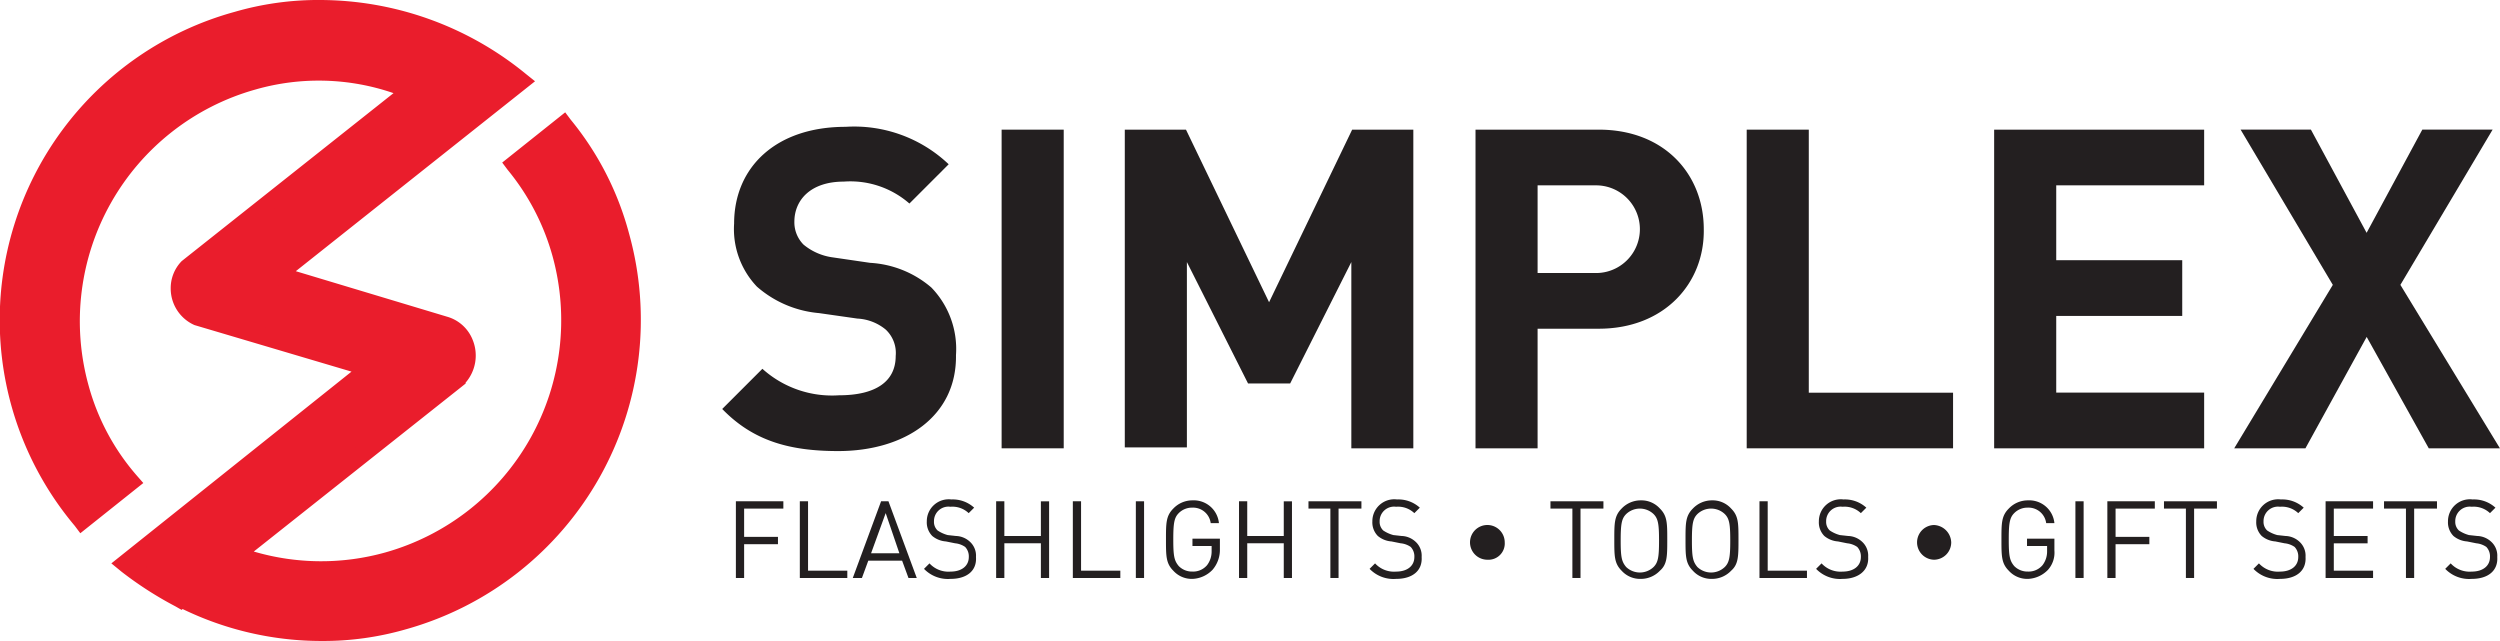
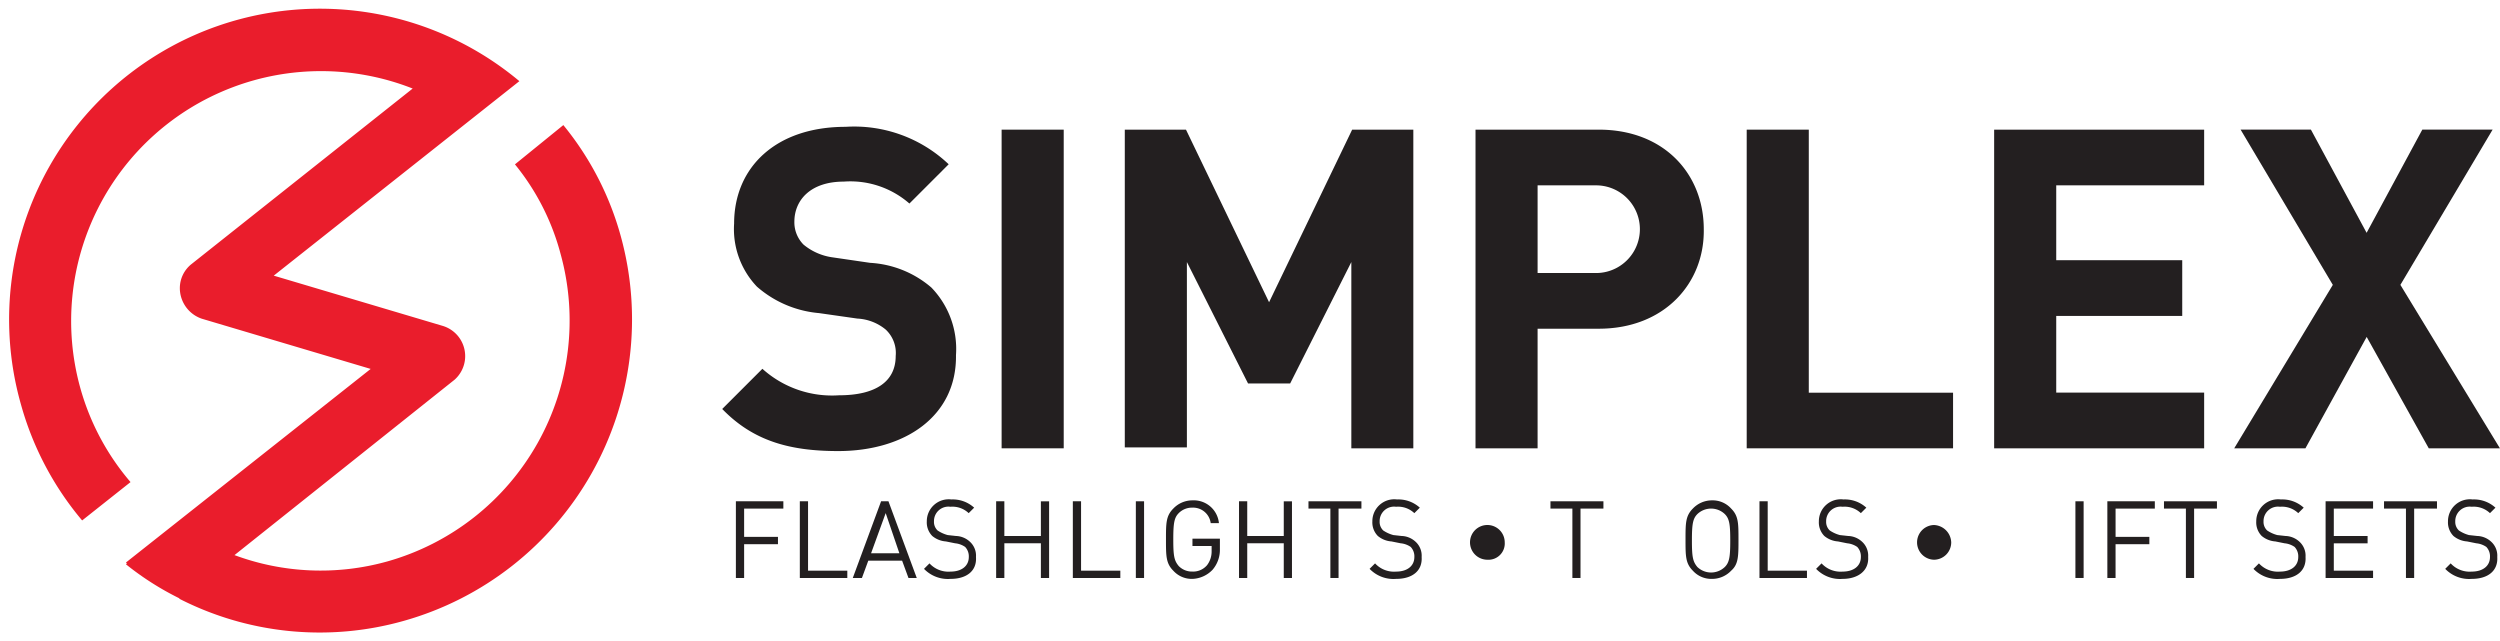
<svg xmlns="http://www.w3.org/2000/svg" width="142.557" height="36.551" viewBox="0 0 142.557 36.551">
  <g id="Group_137" data-name="Group 137" transform="translate(0)">
    <g id="Group_136" data-name="Group 136">
      <g id="Group_133" data-name="Group 133">
        <path id="Path_166" data-name="Path 166" d="M221.741,129.221a17.169,17.169,0,0,0-3.28-6.352l-2.759,2.239a13.57,13.57,0,0,1,2.6,5.1,14.27,14.27,0,0,1-9.893,17.547,14.118,14.118,0,0,1-8.7-.365l12.548-10h0a1.8,1.8,0,0,0-.677-3.072h0l-9.632-2.864,14.006-11.09A17.722,17.722,0,0,0,187.533,138.8a17.536,17.536,0,0,0,3.489,6.613l2.759-2.187a14.043,14.043,0,0,1-2.863-5.363,14.248,14.248,0,0,1,18.952-17.078l-12.6,10h0a1.752,1.752,0,0,0-.677,1.406,1.847,1.847,0,0,0,1.25,1.718h0l9.632,2.864-13.954,11.038.052.052-.052.052a16.548,16.548,0,0,0,3.02,1.927l.052.052h0a17.6,17.6,0,0,0,12.756,1.249A17.859,17.859,0,0,0,221.741,129.221Z" transform="translate(-186.338 -115.736)" fill="#ea1d2c" />
-         <path id="Path_167" data-name="Path 167" d="M204.663,152.287h0a18.165,18.165,0,0,1-7.914-1.823l-.052.052-.364-.208a20.624,20.624,0,0,1-3.072-1.978l-.573-.469,13.694-10.934-8.956-2.655h0a2.28,2.28,0,0,1-1.354-2.083,2.207,2.207,0,0,1,.625-1.562h0l.261-.208,11.819-9.372a13.079,13.079,0,0,0-7.862-.209,13.723,13.723,0,0,0-9.529,16.87,13.039,13.039,0,0,0,2.76,5.155l.364.416-3.592,2.864-.313-.417a18.227,18.227,0,0,1,9.112-29.313,17.082,17.082,0,0,1,4.894-.677,18.576,18.576,0,0,1,11.715,4.217l.521.417L203.206,131.2l8.643,2.6a2.222,2.222,0,0,1,1.457,1.354,2.358,2.358,0,0,1-.416,2.4v.052l-.26.208-11.82,9.372a13.59,13.59,0,0,0,7.5.052,13.753,13.753,0,0,0,9.528-16.921,13.335,13.335,0,0,0-2.551-4.895l-.312-.416,3.592-2.864.313.417a17.2,17.2,0,0,1,3.332,6.508,18.323,18.323,0,0,1-12.7,22.545A17.023,17.023,0,0,1,204.663,152.287Zm-7.81-2.916h0a17.092,17.092,0,0,0,7.81,1.874h0a17.463,17.463,0,0,0,4.634-.624,17.259,17.259,0,0,0,11.976-21.244,17.808,17.808,0,0,0-2.812-5.727l-1.926,1.51A15.063,15.063,0,0,1,218.93,130a14.74,14.74,0,0,1-10.257,18.171,14.343,14.343,0,0,1-9.112-.312l-.885-.312L212,136.927a1.3,1.3,0,0,0,.364-1.406,1.206,1.206,0,0,0-.781-.729l-10.621-3.176,14.162-11.246a17.276,17.276,0,0,0-15.152-2.968,17.233,17.233,0,0,0-11.923,21.243,17.926,17.926,0,0,0,3.072,6.04l1.927-1.562a14.713,14.713,0,0,1,16.973-22.8l.833.312-13.016,10.309h0l-.261.209a1.208,1.208,0,0,0-.468.989,1.233,1.233,0,0,0,.885,1.2l.312.1,10.309,3.072-14.162,11.246.052.052-.1.052a19.281,19.281,0,0,0,2.447,1.51Z" transform="translate(-186.338 -115.736)" fill="#ea1d2c" />
      </g>
      <g id="Group_134" data-name="Group 134" transform="translate(41.183 7.237)">
        <path id="Path_168" data-name="Path 168" d="M234.133,141.457c-2.759,0-4.842-.573-6.612-2.4l2.291-2.291a5.93,5.93,0,0,0,4.373,1.51c2.083,0,3.228-.781,3.228-2.239a1.825,1.825,0,0,0-.572-1.51,2.755,2.755,0,0,0-1.614-.625l-2.187-.312a6.185,6.185,0,0,1-3.541-1.51,4.762,4.762,0,0,1-1.3-3.593c0-3.228,2.4-5.519,6.352-5.519a7.82,7.82,0,0,1,5.883,2.135l-2.239,2.239a5.119,5.119,0,0,0-3.748-1.25c-1.875,0-2.812,1.042-2.812,2.291a1.807,1.807,0,0,0,.521,1.3,3.3,3.3,0,0,0,1.666.729l2.134.312a5.859,5.859,0,0,1,3.489,1.406,5.034,5.034,0,0,1,1.406,3.853C240.9,139.478,237.934,141.457,234.133,141.457Z" transform="translate(-227.521 -122.973)" fill="#231f20" />
        <path id="Path_169" data-name="Path 169" d="M243.453,141.3V123.129h3.541V141.3Z" transform="translate(-227.521 -122.973)" fill="#231f20" />
        <path id="Path_170" data-name="Path 170" d="M263.395,141.3V130.679l-3.489,6.925h-2.4l-3.488-6.925v10.57h-3.541v-18.12h3.489l4.738,9.841,4.738-9.841h3.488V141.3Z" transform="translate(-227.521 -122.973)" fill="#231f20" />
        <path id="Path_171" data-name="Path 171" d="M277.505,134.48h-3.489V141.3h-3.54V123.129h7.029c3.749,0,5.987,2.552,5.987,5.676C283.544,131.877,281.254,134.48,277.505,134.48Zm-.156-8.175h-3.333v5h3.333a2.5,2.5,0,1,0,0-5Z" transform="translate(-227.521 -122.973)" fill="#231f20" />
        <path id="Path_172" data-name="Path 172" d="M285.94,141.3V123.129h3.54v15h8.227V141.3Z" transform="translate(-227.521 -122.973)" fill="#231f20" />
        <path id="Path_173" data-name="Path 173" d="M300.05,141.3V123.129h11.975v3.176H303.59v4.27h7.185v3.176H303.59v4.374h8.435V141.3Z" transform="translate(-227.521 -122.973)" fill="#231f20" />
        <path id="Path_174" data-name="Path 174" d="M324.833,141.3l-3.54-6.352L317.8,141.3h-4.061l5.623-9.32-5.258-8.852h4.009l3.176,5.884,3.176-5.884h4.009l-5.259,8.852,5.676,9.32Z" transform="translate(-227.521 -122.973)" fill="#231f20" />
      </g>
      <g id="Group_135" data-name="Group 135" transform="translate(41.964 28.48)">
        <path id="Path_175" data-name="Path 175" d="M228.77,144.737v1.614H230.7v.417H228.77v1.926H228.3v-4.373h2.707v.416Z" transform="translate(-228.302 -144.216)" fill="#231f20" />
        <path id="Path_176" data-name="Path 176" d="M231.946,148.694v-4.373h.469v3.957h2.239v.416Z" transform="translate(-228.302 -144.216)" fill="#231f20" />
        <path id="Path_177" data-name="Path 177" d="M238.142,148.694l-.364-.989h-1.927l-.364.989h-.521l1.614-4.373H237l1.614,4.373Zm-1.3-3.7-.833,2.291h1.614Z" transform="translate(-228.302 -144.216)" fill="#231f20" />
        <path id="Path_178" data-name="Path 178" d="M240.537,148.746a1.891,1.891,0,0,1-1.51-.573l.313-.312a1.463,1.463,0,0,0,1.2.469c.625,0,1.042-.313,1.042-.833a.78.78,0,0,0-.209-.573,1.2,1.2,0,0,0-.572-.208l-.521-.105a1.365,1.365,0,0,1-.781-.312,1.1,1.1,0,0,1-.312-.833,1.25,1.25,0,0,1,1.4-1.25,1.816,1.816,0,0,1,1.3.469l-.312.312a1.345,1.345,0,0,0-1.042-.364.824.824,0,0,0-.937.833.671.671,0,0,0,.208.521,1.939,1.939,0,0,0,.573.26l.469.052a1.22,1.22,0,0,1,.781.312,1.075,1.075,0,0,1,.364.886C242.047,148.278,241.475,148.746,240.537,148.746Z" transform="translate(-228.302 -144.216)" fill="#231f20" />
        <path id="Path_179" data-name="Path 179" d="M245.692,148.694v-1.978h-2.083v1.978h-.468v-4.373h.468V146.3h2.083v-1.978h.469v4.373Z" transform="translate(-228.302 -144.216)" fill="#231f20" />
        <path id="Path_180" data-name="Path 180" d="M247.514,148.694v-4.373h.469v3.957h2.239v.416Z" transform="translate(-228.302 -144.216)" fill="#231f20" />
        <path id="Path_181" data-name="Path 181" d="M251.107,148.694v-4.373h.469v4.373Z" transform="translate(-228.302 -144.216)" fill="#231f20" />
        <path id="Path_182" data-name="Path 182" d="M255.481,148.226a1.675,1.675,0,0,1-1.146.52,1.418,1.418,0,0,1-1.093-.468c-.417-.417-.417-.833-.417-1.771s0-1.353.417-1.77a1.5,1.5,0,0,1,1.093-.469,1.441,1.441,0,0,1,1.51,1.3h-.469a1.013,1.013,0,0,0-1.041-.885,1.061,1.061,0,0,0-.781.312c-.26.261-.312.573-.312,1.51s.052,1.2.312,1.51a1.057,1.057,0,0,0,.781.313,1.034,1.034,0,0,0,.833-.365,1.278,1.278,0,0,0,.26-.781v-.312h-1.093v-.417H255.9v.677A1.742,1.742,0,0,1,255.481,148.226Z" transform="translate(-228.302 -144.216)" fill="#231f20" />
        <path id="Path_183" data-name="Path 183" d="M259.542,148.694v-1.978h-2.083v1.978h-.469v-4.373h.469V146.3h2.083v-1.978h.468v4.373Z" transform="translate(-228.302 -144.216)" fill="#231f20" />
        <path id="Path_184" data-name="Path 184" d="M262.666,144.737v3.957H262.2v-3.957h-1.249v-.416h3.019v.416Z" transform="translate(-228.302 -144.216)" fill="#231f20" />
        <path id="Path_185" data-name="Path 185" d="M265.946,148.746a1.891,1.891,0,0,1-1.51-.573l.312-.312a1.465,1.465,0,0,0,1.2.469c.625,0,1.041-.313,1.041-.833a.783.783,0,0,0-.208-.573,1.2,1.2,0,0,0-.573-.208l-.52-.105a1.362,1.362,0,0,1-.781-.312,1.1,1.1,0,0,1-.313-.833,1.25,1.25,0,0,1,1.406-1.25,1.818,1.818,0,0,1,1.3.469l-.313.312a1.342,1.342,0,0,0-1.041-.364.824.824,0,0,0-.937.833.671.671,0,0,0,.208.521,1.916,1.916,0,0,0,.573.26l.468.052a1.218,1.218,0,0,1,.781.312,1.073,1.073,0,0,1,.365.886C267.456,148.278,266.883,148.746,265.946,148.746Z" transform="translate(-228.302 -144.216)" fill="#231f20" />
        <path id="Path_186" data-name="Path 186" d="M271.153,147.653a.99.99,0,1,1,.989-.989A.929.929,0,0,1,271.153,147.653Z" transform="translate(-228.302 -144.216)" fill="#231f20" />
        <path id="Path_187" data-name="Path 187" d="M276.463,144.737v3.957H276v-3.957h-1.25v-.416h3.02v.416Z" transform="translate(-228.302 -144.216)" fill="#231f20" />
-         <path id="Path_188" data-name="Path 188" d="M280.993,148.278a1.5,1.5,0,0,1-1.093.468,1.42,1.42,0,0,1-1.094-.468c-.416-.417-.416-.833-.416-1.771s0-1.353.416-1.77a1.5,1.5,0,0,1,1.094-.469,1.419,1.419,0,0,1,1.093.469c.417.417.417.833.417,1.77S281.41,147.913,280.993,148.278Zm-.364-3.229a1.134,1.134,0,0,0-1.562,0c-.261.261-.313.573-.313,1.51s.052,1.2.313,1.51a1.131,1.131,0,0,0,1.562,0c.26-.26.312-.572.312-1.51S280.889,145.31,280.629,145.049Z" transform="translate(-228.302 -144.216)" fill="#231f20" />
        <path id="Path_189" data-name="Path 189" d="M285.054,148.278a1.5,1.5,0,0,1-1.093.468,1.417,1.417,0,0,1-1.093-.468c-.417-.417-.417-.833-.417-1.771s0-1.353.417-1.77a1.5,1.5,0,0,1,1.093-.469,1.418,1.418,0,0,1,1.093.469c.417.417.417.833.417,1.77S285.471,147.913,285.054,148.278Zm-.364-3.229a1.134,1.134,0,0,0-1.562,0c-.26.261-.312.573-.312,1.51s.052,1.2.312,1.51a1.131,1.131,0,0,0,1.562,0c.26-.26.312-.572.312-1.51S284.95,145.31,284.69,145.049Z" transform="translate(-228.302 -144.216)" fill="#231f20" />
        <path id="Path_190" data-name="Path 190" d="M286.668,148.694v-4.373h.469v3.957h2.239v.416Z" transform="translate(-228.302 -144.216)" fill="#231f20" />
        <path id="Path_191" data-name="Path 191" d="M291.407,148.746a1.889,1.889,0,0,1-1.51-.573l.312-.312a1.464,1.464,0,0,0,1.2.469c.624,0,1.041-.313,1.041-.833a.783.783,0,0,0-.208-.573,1.207,1.207,0,0,0-.573-.208l-.521-.105a1.365,1.365,0,0,1-.781-.312,1.1,1.1,0,0,1-.312-.833,1.25,1.25,0,0,1,1.406-1.25,1.816,1.816,0,0,1,1.3.469l-.312.312a1.343,1.343,0,0,0-1.041-.364.825.825,0,0,0-.938.833.668.668,0,0,0,.209.521,1.922,1.922,0,0,0,.572.26l.469.052a1.22,1.22,0,0,1,.781.312,1.075,1.075,0,0,1,.364.886C292.916,148.278,292.292,148.746,291.407,148.746Z" transform="translate(-228.302 -144.216)" fill="#231f20" />
        <path id="Path_192" data-name="Path 192" d="M296.613,147.653a.99.99,0,0,1,0-1.979,1.024,1.024,0,0,1,.989.99A.988.988,0,0,1,296.613,147.653Z" transform="translate(-228.302 -144.216)" fill="#231f20" />
-         <path id="Path_193" data-name="Path 193" d="M303.122,148.226a1.675,1.675,0,0,1-1.146.52,1.418,1.418,0,0,1-1.093-.468c-.417-.417-.417-.833-.417-1.771s0-1.353.417-1.77a1.5,1.5,0,0,1,1.093-.469,1.441,1.441,0,0,1,1.51,1.3h-.469a1.013,1.013,0,0,0-1.041-.885,1.061,1.061,0,0,0-.781.312c-.26.261-.312.573-.312,1.51s.052,1.2.312,1.51a1.058,1.058,0,0,0,.781.313,1.034,1.034,0,0,0,.833-.365,1.278,1.278,0,0,0,.26-.781v-.312h-1.145v-.417h1.562v.677A1.47,1.47,0,0,1,303.122,148.226Z" transform="translate(-228.302 -144.216)" fill="#231f20" />
        <path id="Path_194" data-name="Path 194" d="M304.684,148.694v-4.373h.468v4.373Z" transform="translate(-228.302 -144.216)" fill="#231f20" />
        <path id="Path_195" data-name="Path 195" d="M306.974,144.737v1.614H308.9v.417h-1.927v1.926h-.468v-4.373h2.707v.416Z" transform="translate(-228.302 -144.216)" fill="#231f20" />
        <path id="Path_196" data-name="Path 196" d="M311.452,144.737v3.957h-.468v-3.957h-1.25v-.416h3.02v.416Z" transform="translate(-228.302 -144.216)" fill="#231f20" />
        <path id="Path_197" data-name="Path 197" d="M316.346,148.746a1.889,1.889,0,0,1-1.509-.573l.312-.312a1.463,1.463,0,0,0,1.2.469c.625,0,1.042-.313,1.042-.833a.783.783,0,0,0-.208-.573,1.207,1.207,0,0,0-.573-.208l-.521-.105a1.365,1.365,0,0,1-.781-.312,1.1,1.1,0,0,1-.312-.833,1.25,1.25,0,0,1,1.406-1.25,1.816,1.816,0,0,1,1.3.469l-.312.312a1.345,1.345,0,0,0-1.042-.364.824.824,0,0,0-.937.833.668.668,0,0,0,.209.521,1.921,1.921,0,0,0,.572.26l.469.052a1.22,1.22,0,0,1,.781.312,1.075,1.075,0,0,1,.364.886C317.856,148.278,317.284,148.746,316.346,148.746Z" transform="translate(-228.302 -144.216)" fill="#231f20" />
        <path id="Path_198" data-name="Path 198" d="M318.95,148.694v-4.373h2.707v.416h-2.239V146.3h1.927v.417h-1.927v1.562h2.239v.416Z" transform="translate(-228.302 -144.216)" fill="#231f20" />
        <path id="Path_199" data-name="Path 199" d="M324,144.737v3.957h-.468v-3.957h-1.25v-.416h3.02v.416Z" transform="translate(-228.302 -144.216)" fill="#231f20" />
        <path id="Path_200" data-name="Path 200" d="M327.281,148.746a1.889,1.889,0,0,1-1.51-.573l.312-.312a1.464,1.464,0,0,0,1.2.469c.624,0,1.041-.313,1.041-.833a.783.783,0,0,0-.208-.573,1.207,1.207,0,0,0-.573-.208l-.521-.105a1.365,1.365,0,0,1-.781-.312,1.1,1.1,0,0,1-.312-.833,1.25,1.25,0,0,1,1.406-1.25,1.816,1.816,0,0,1,1.3.469l-.312.312a1.343,1.343,0,0,0-1.041-.364.825.825,0,0,0-.938.833.668.668,0,0,0,.209.521,1.922,1.922,0,0,0,.572.26l.469.052a1.22,1.22,0,0,1,.781.312,1.075,1.075,0,0,1,.364.886C328.79,148.278,328.218,148.746,327.281,148.746Z" transform="translate(-228.302 -144.216)" fill="#231f20" />
      </g>
    </g>
  </g>
</svg>